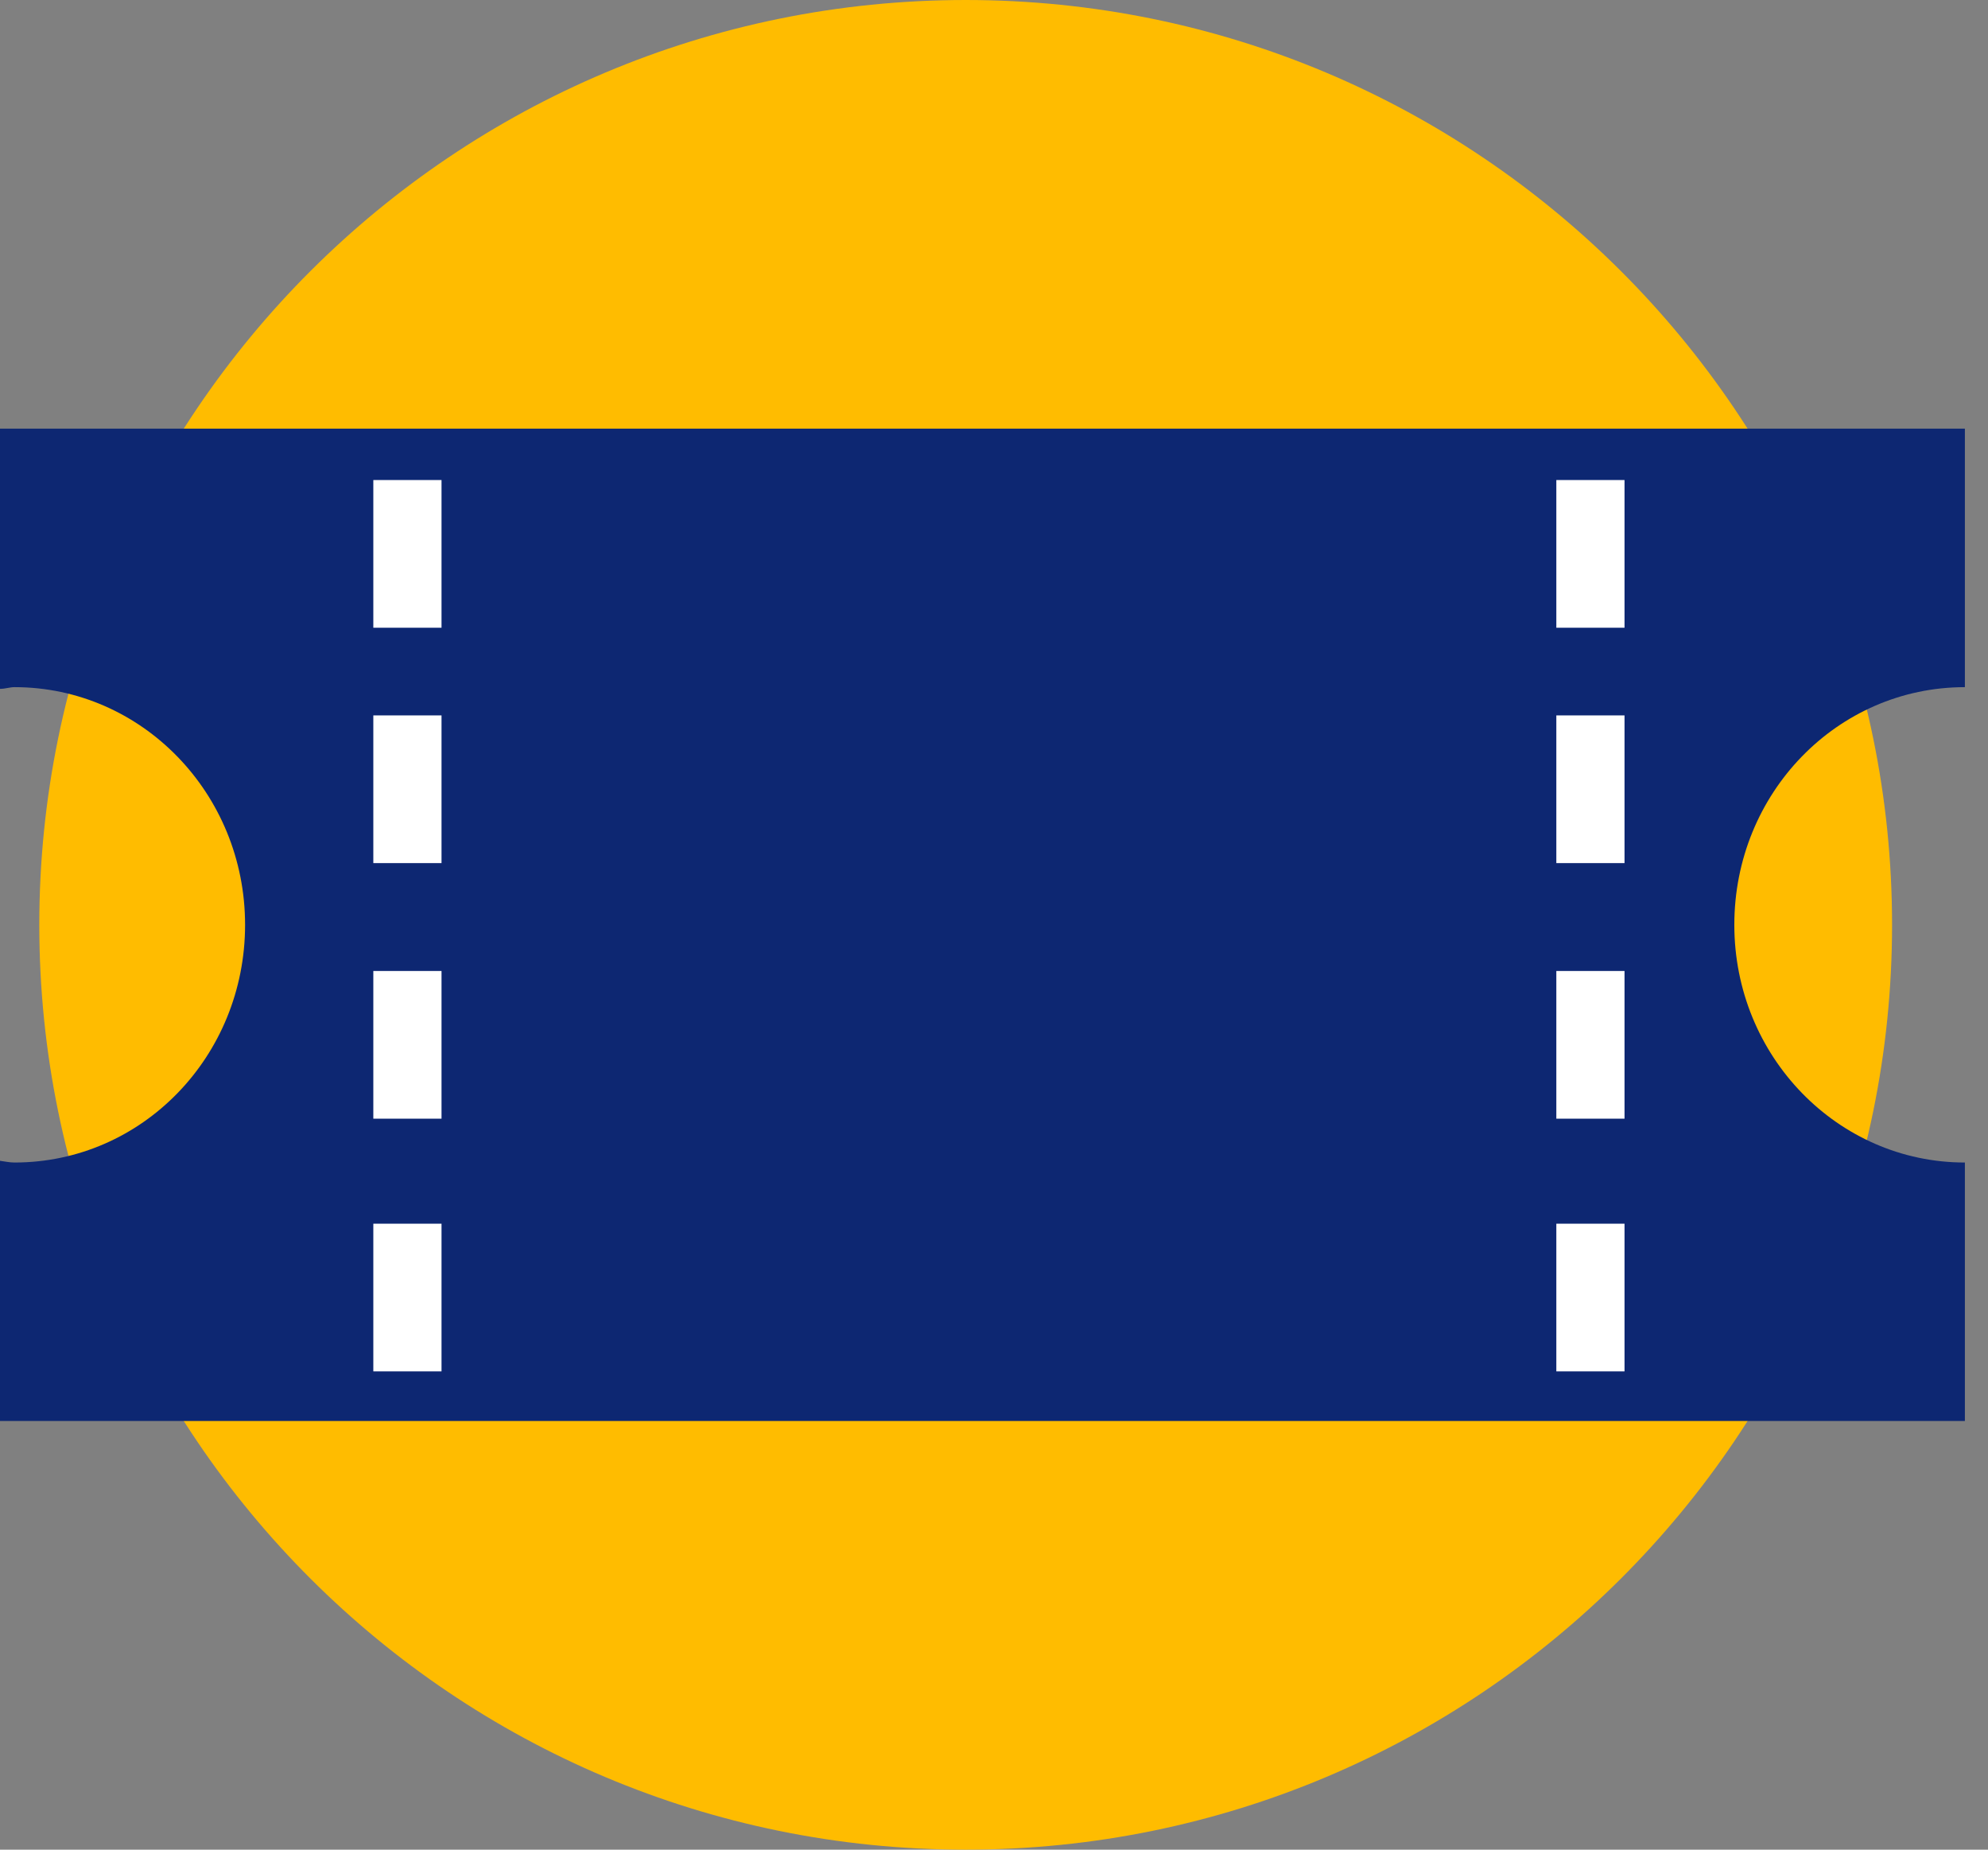
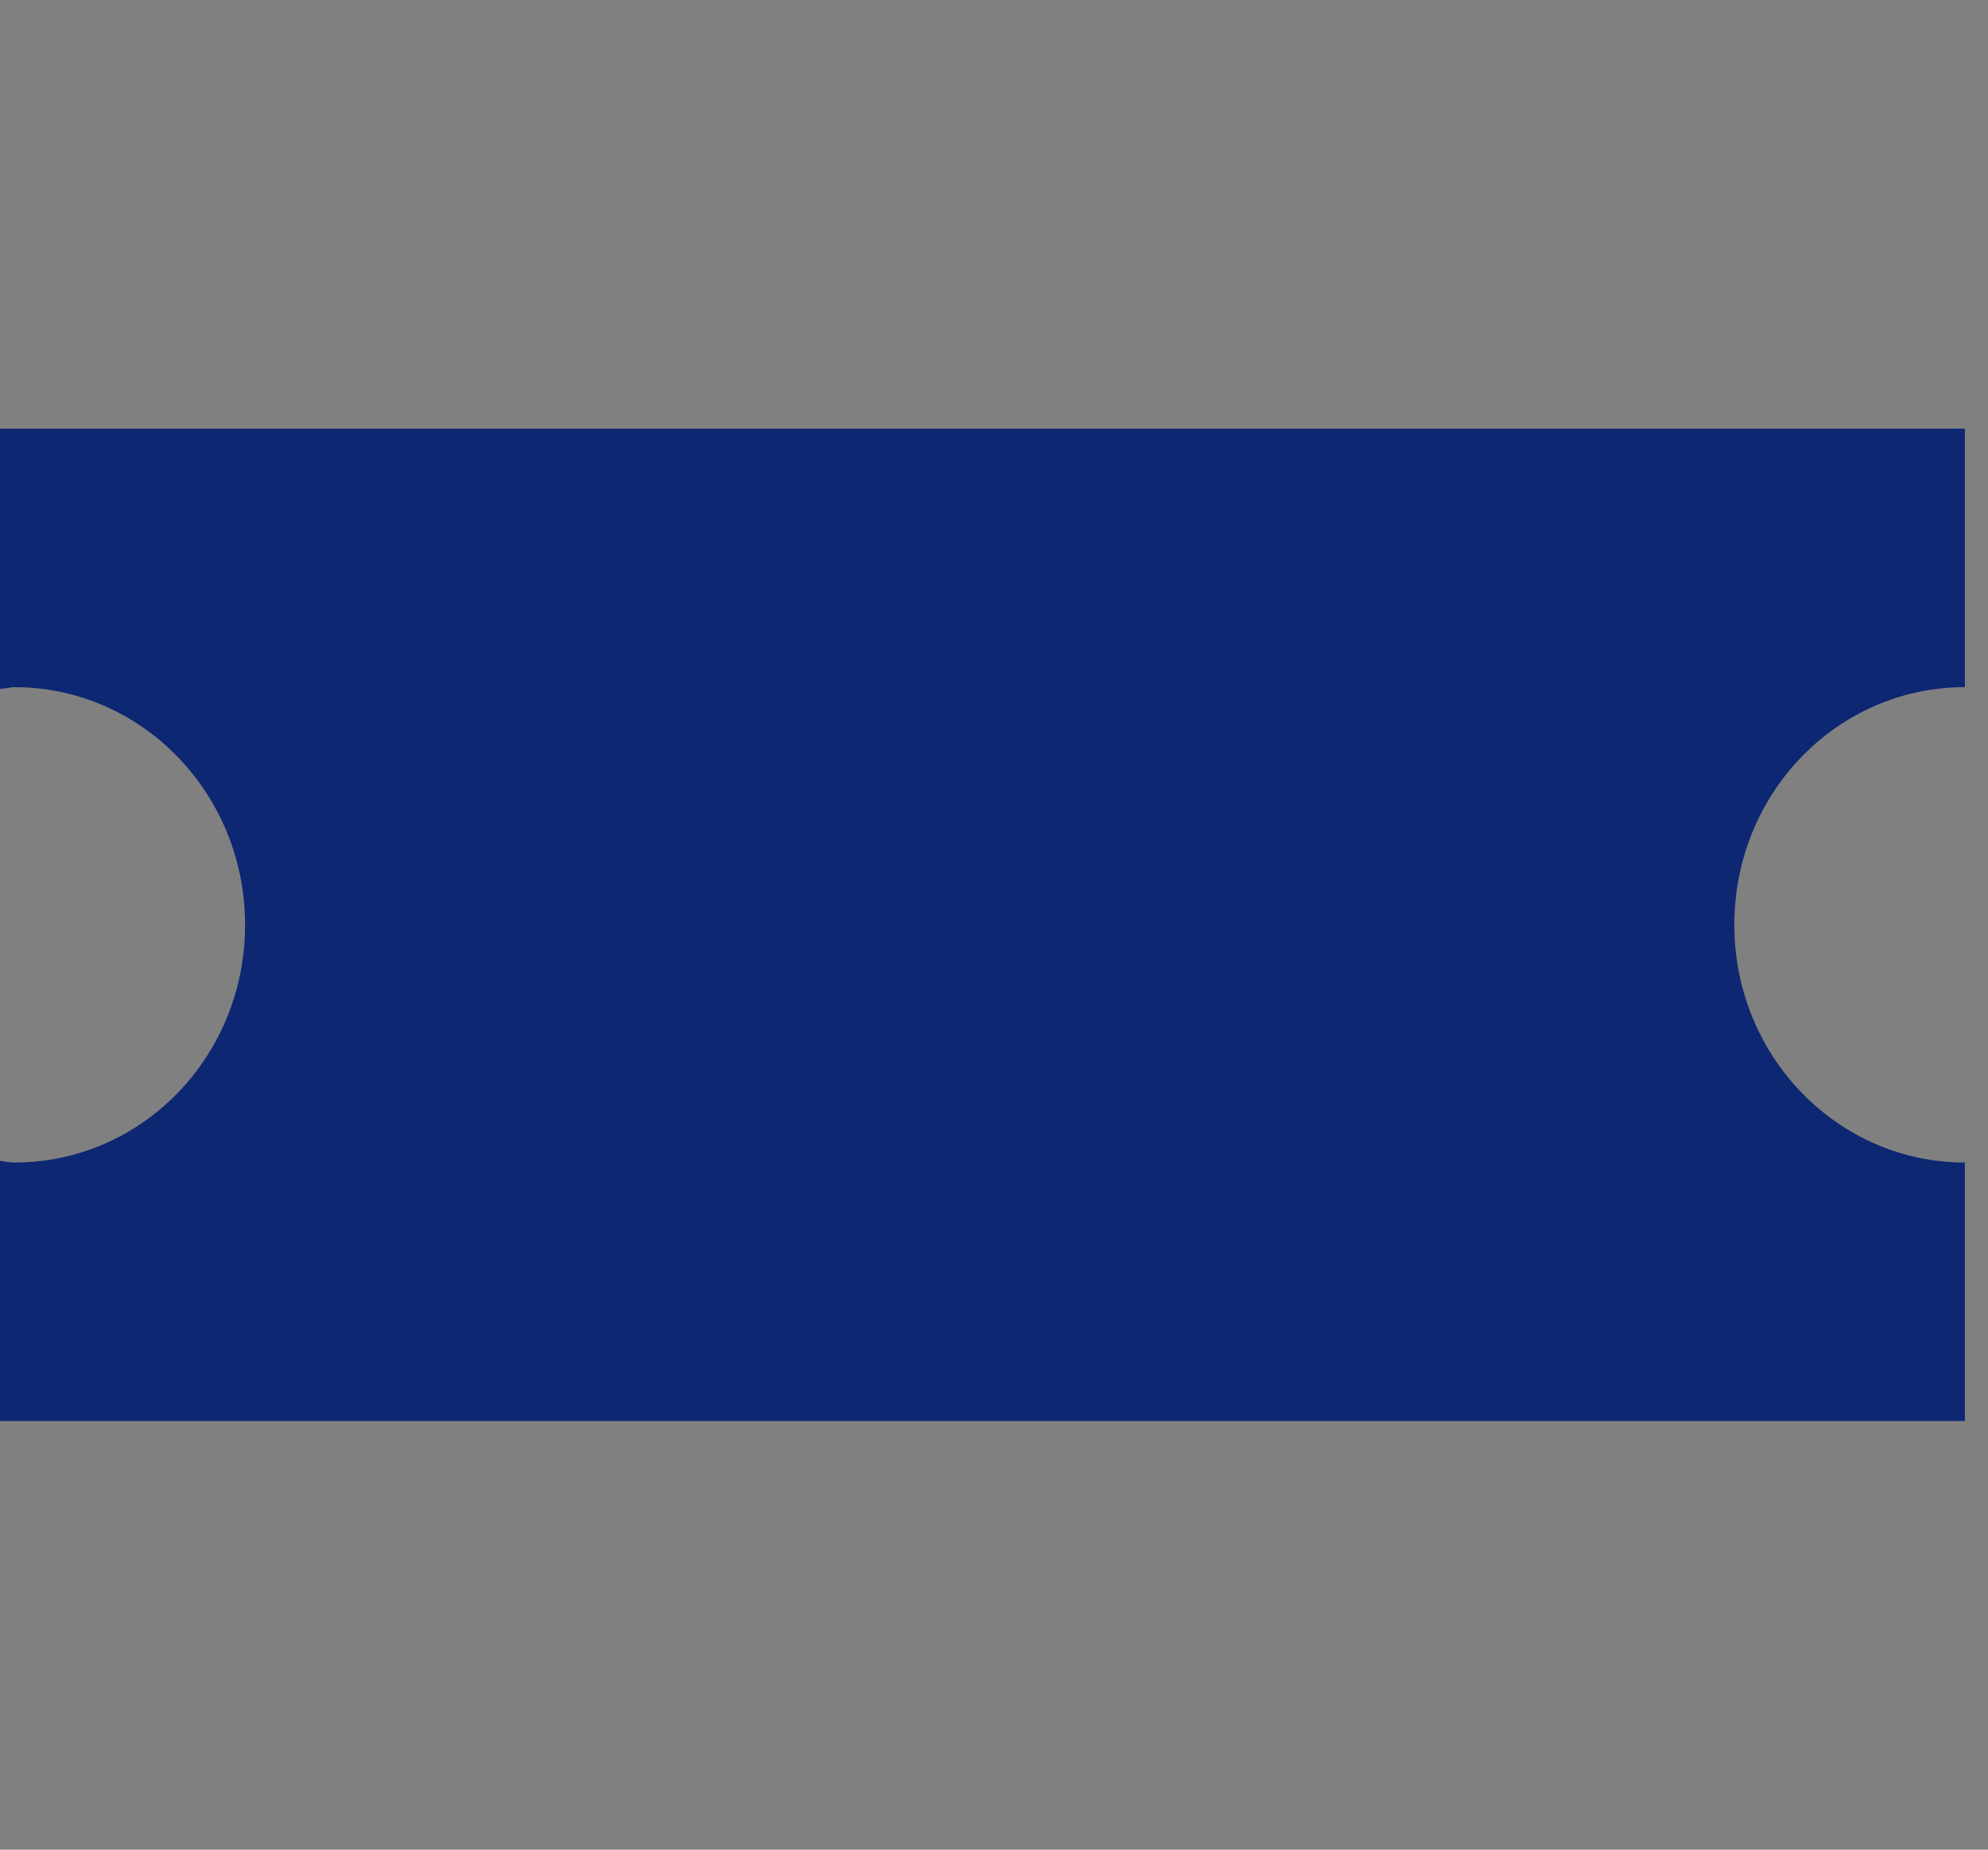
<svg xmlns="http://www.w3.org/2000/svg" width="43" height="40" fill="none">
  <rect width="100%" height="100%" fill="#808080" stroke="none" />
-   <path d="M20.888 40c11.066 0 20.037-8.954 20.037-20S31.954 0 20.888 0 .85 8.954.85 20s8.971 20 20.038 20z" fill="#ffbc00" />
  <path d="M42.5 14.86V9.27H0v5.627c.113 0 .213-.037.313-.037 2.75 0 4.988 2.296 4.988 5.14S3.075 25.14.313 25.14C.2 25.14.1 25.115 0 25.103v5.627h42.5v-5.59c-2.75 0-4.987-2.296-4.987-5.14s2.225-5.14 4.987-5.14z" fill="#0d2772" />
-   <path d="M9.55 10.381H8.075v3.194H9.55v-3.194zm0 5.09H8.075v3.194H9.55v-3.194zm0 5.527H8.075v3.194H9.55v-3.194zm0 5.465H8.075v3.194H9.55v-3.194zm25.588-16.082h-1.475v3.194h1.475v-3.194zm0 5.09h-1.475v3.194h1.475v-3.194zm0 5.527h-1.475v3.194h1.475v-3.194zm0 5.465h-1.475v3.194h1.475v-3.194z" fill="#fff" />
</svg>